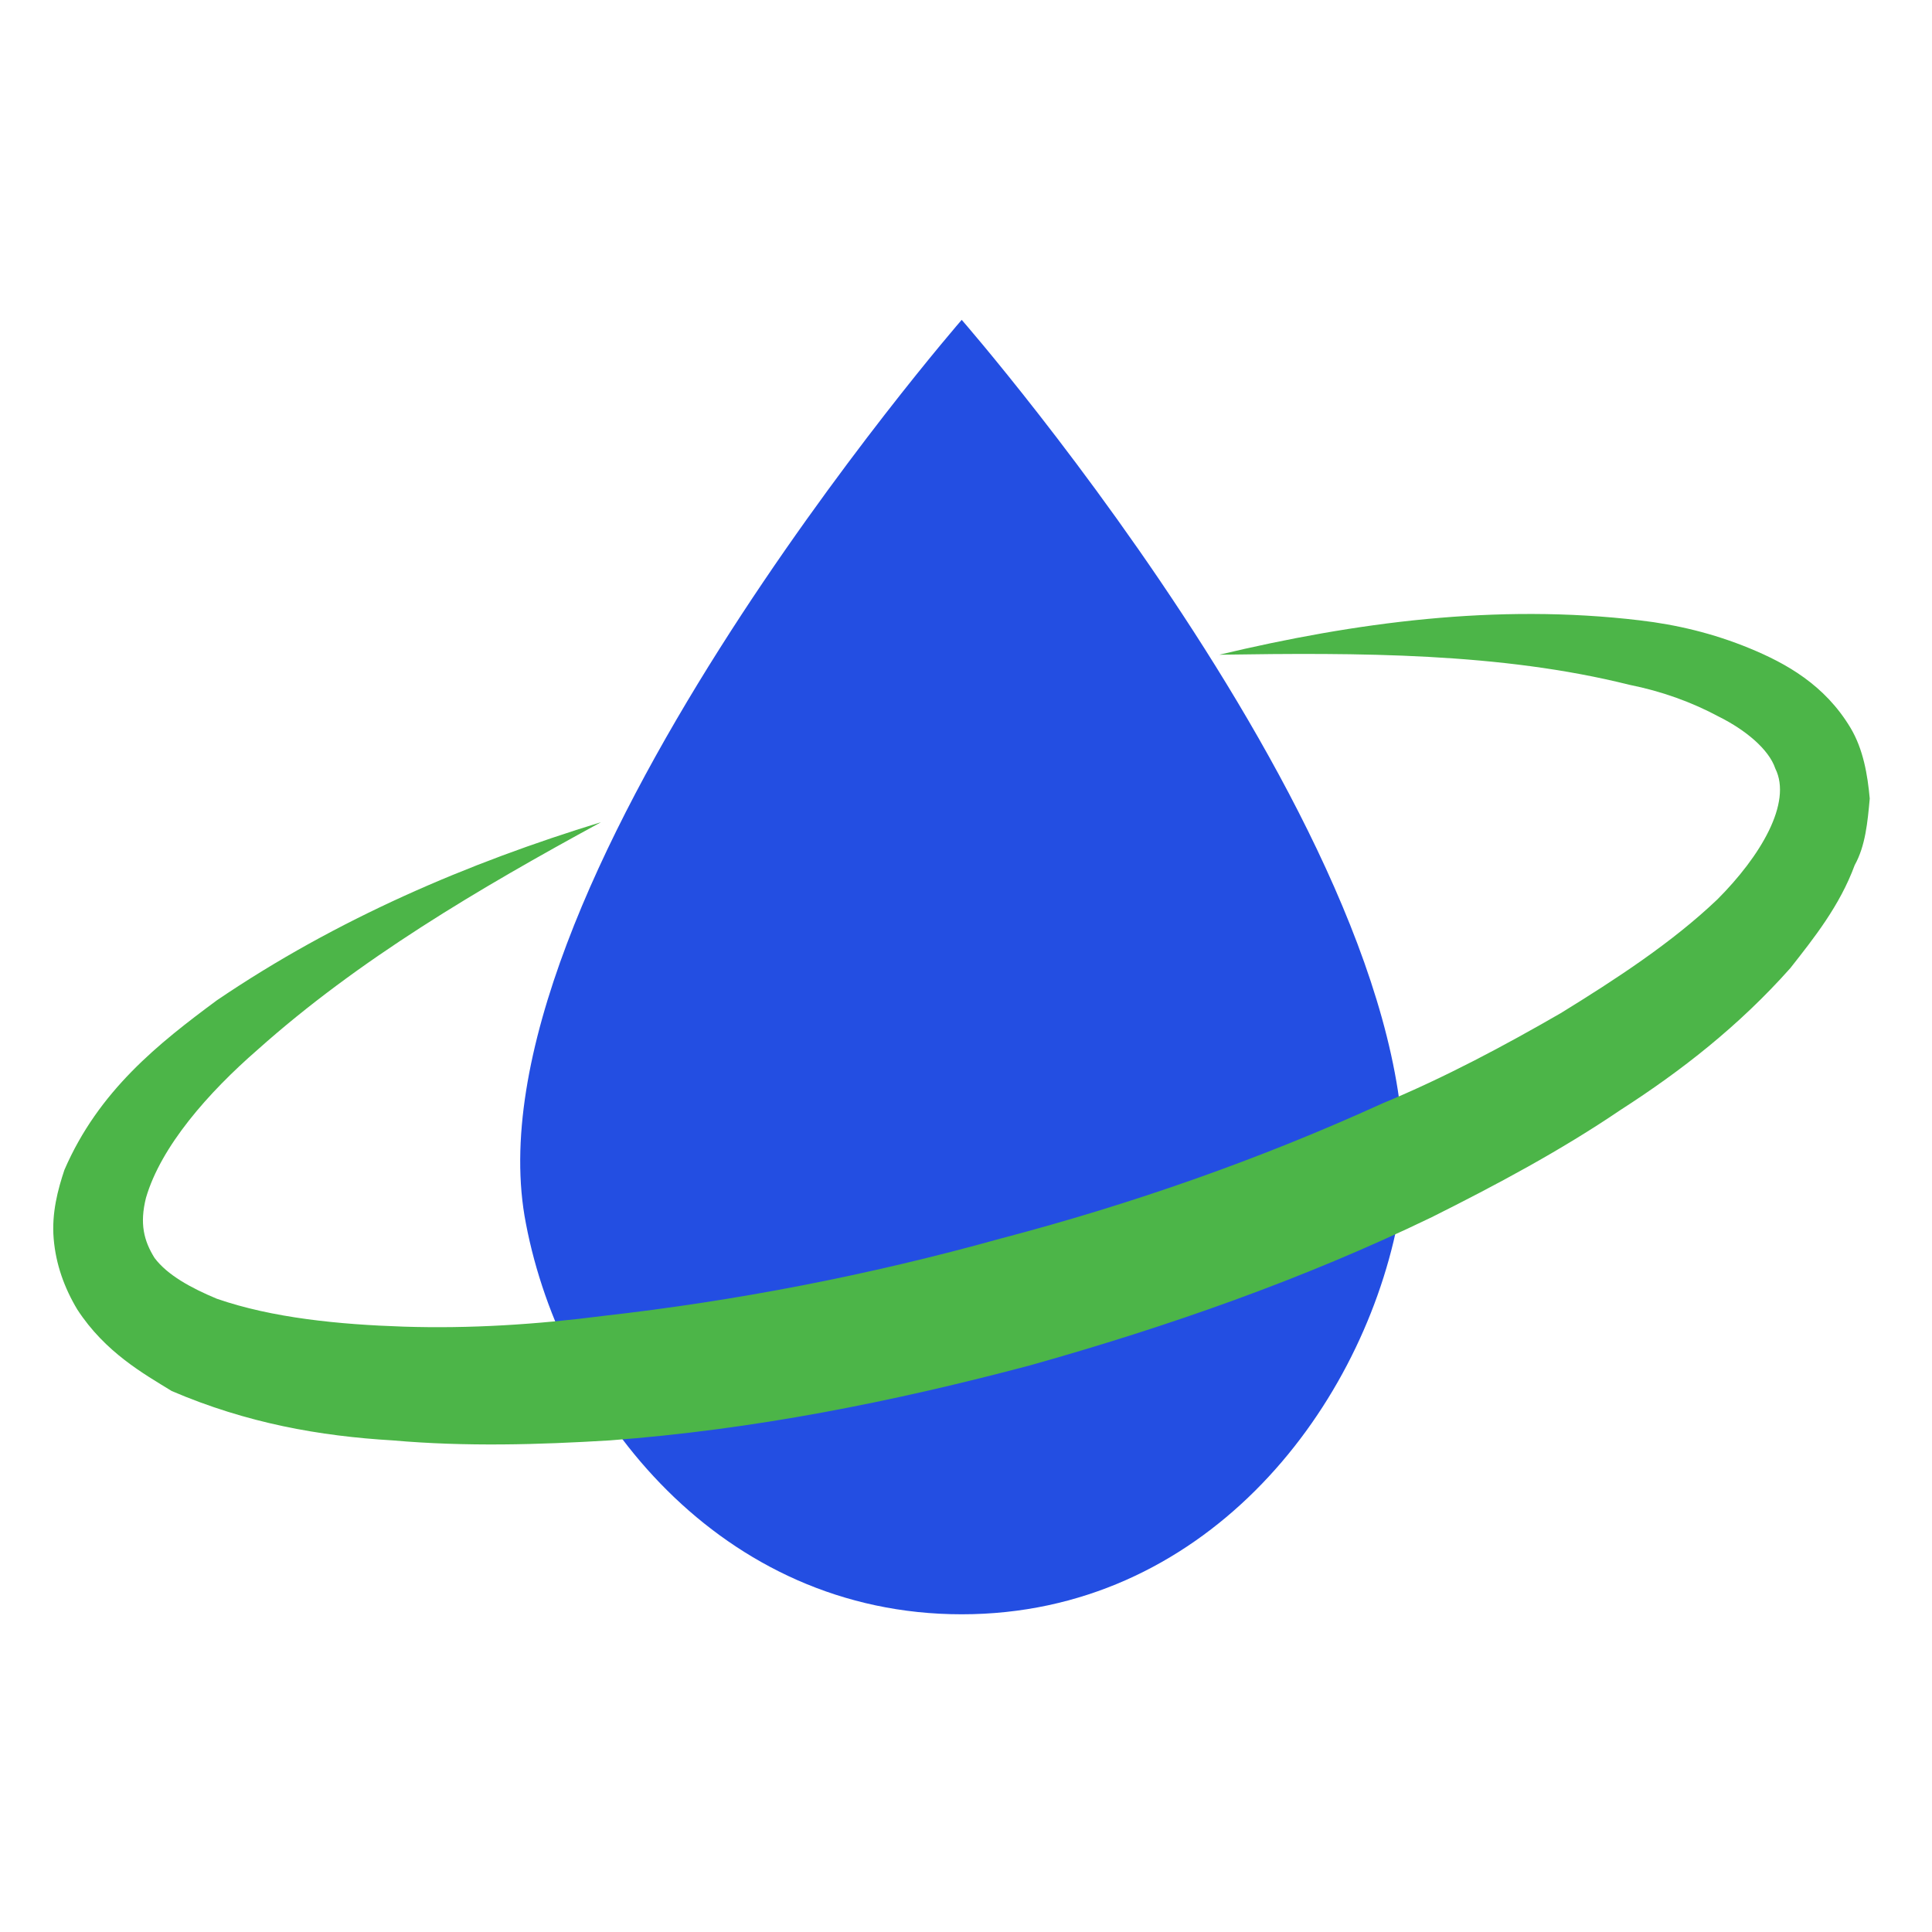
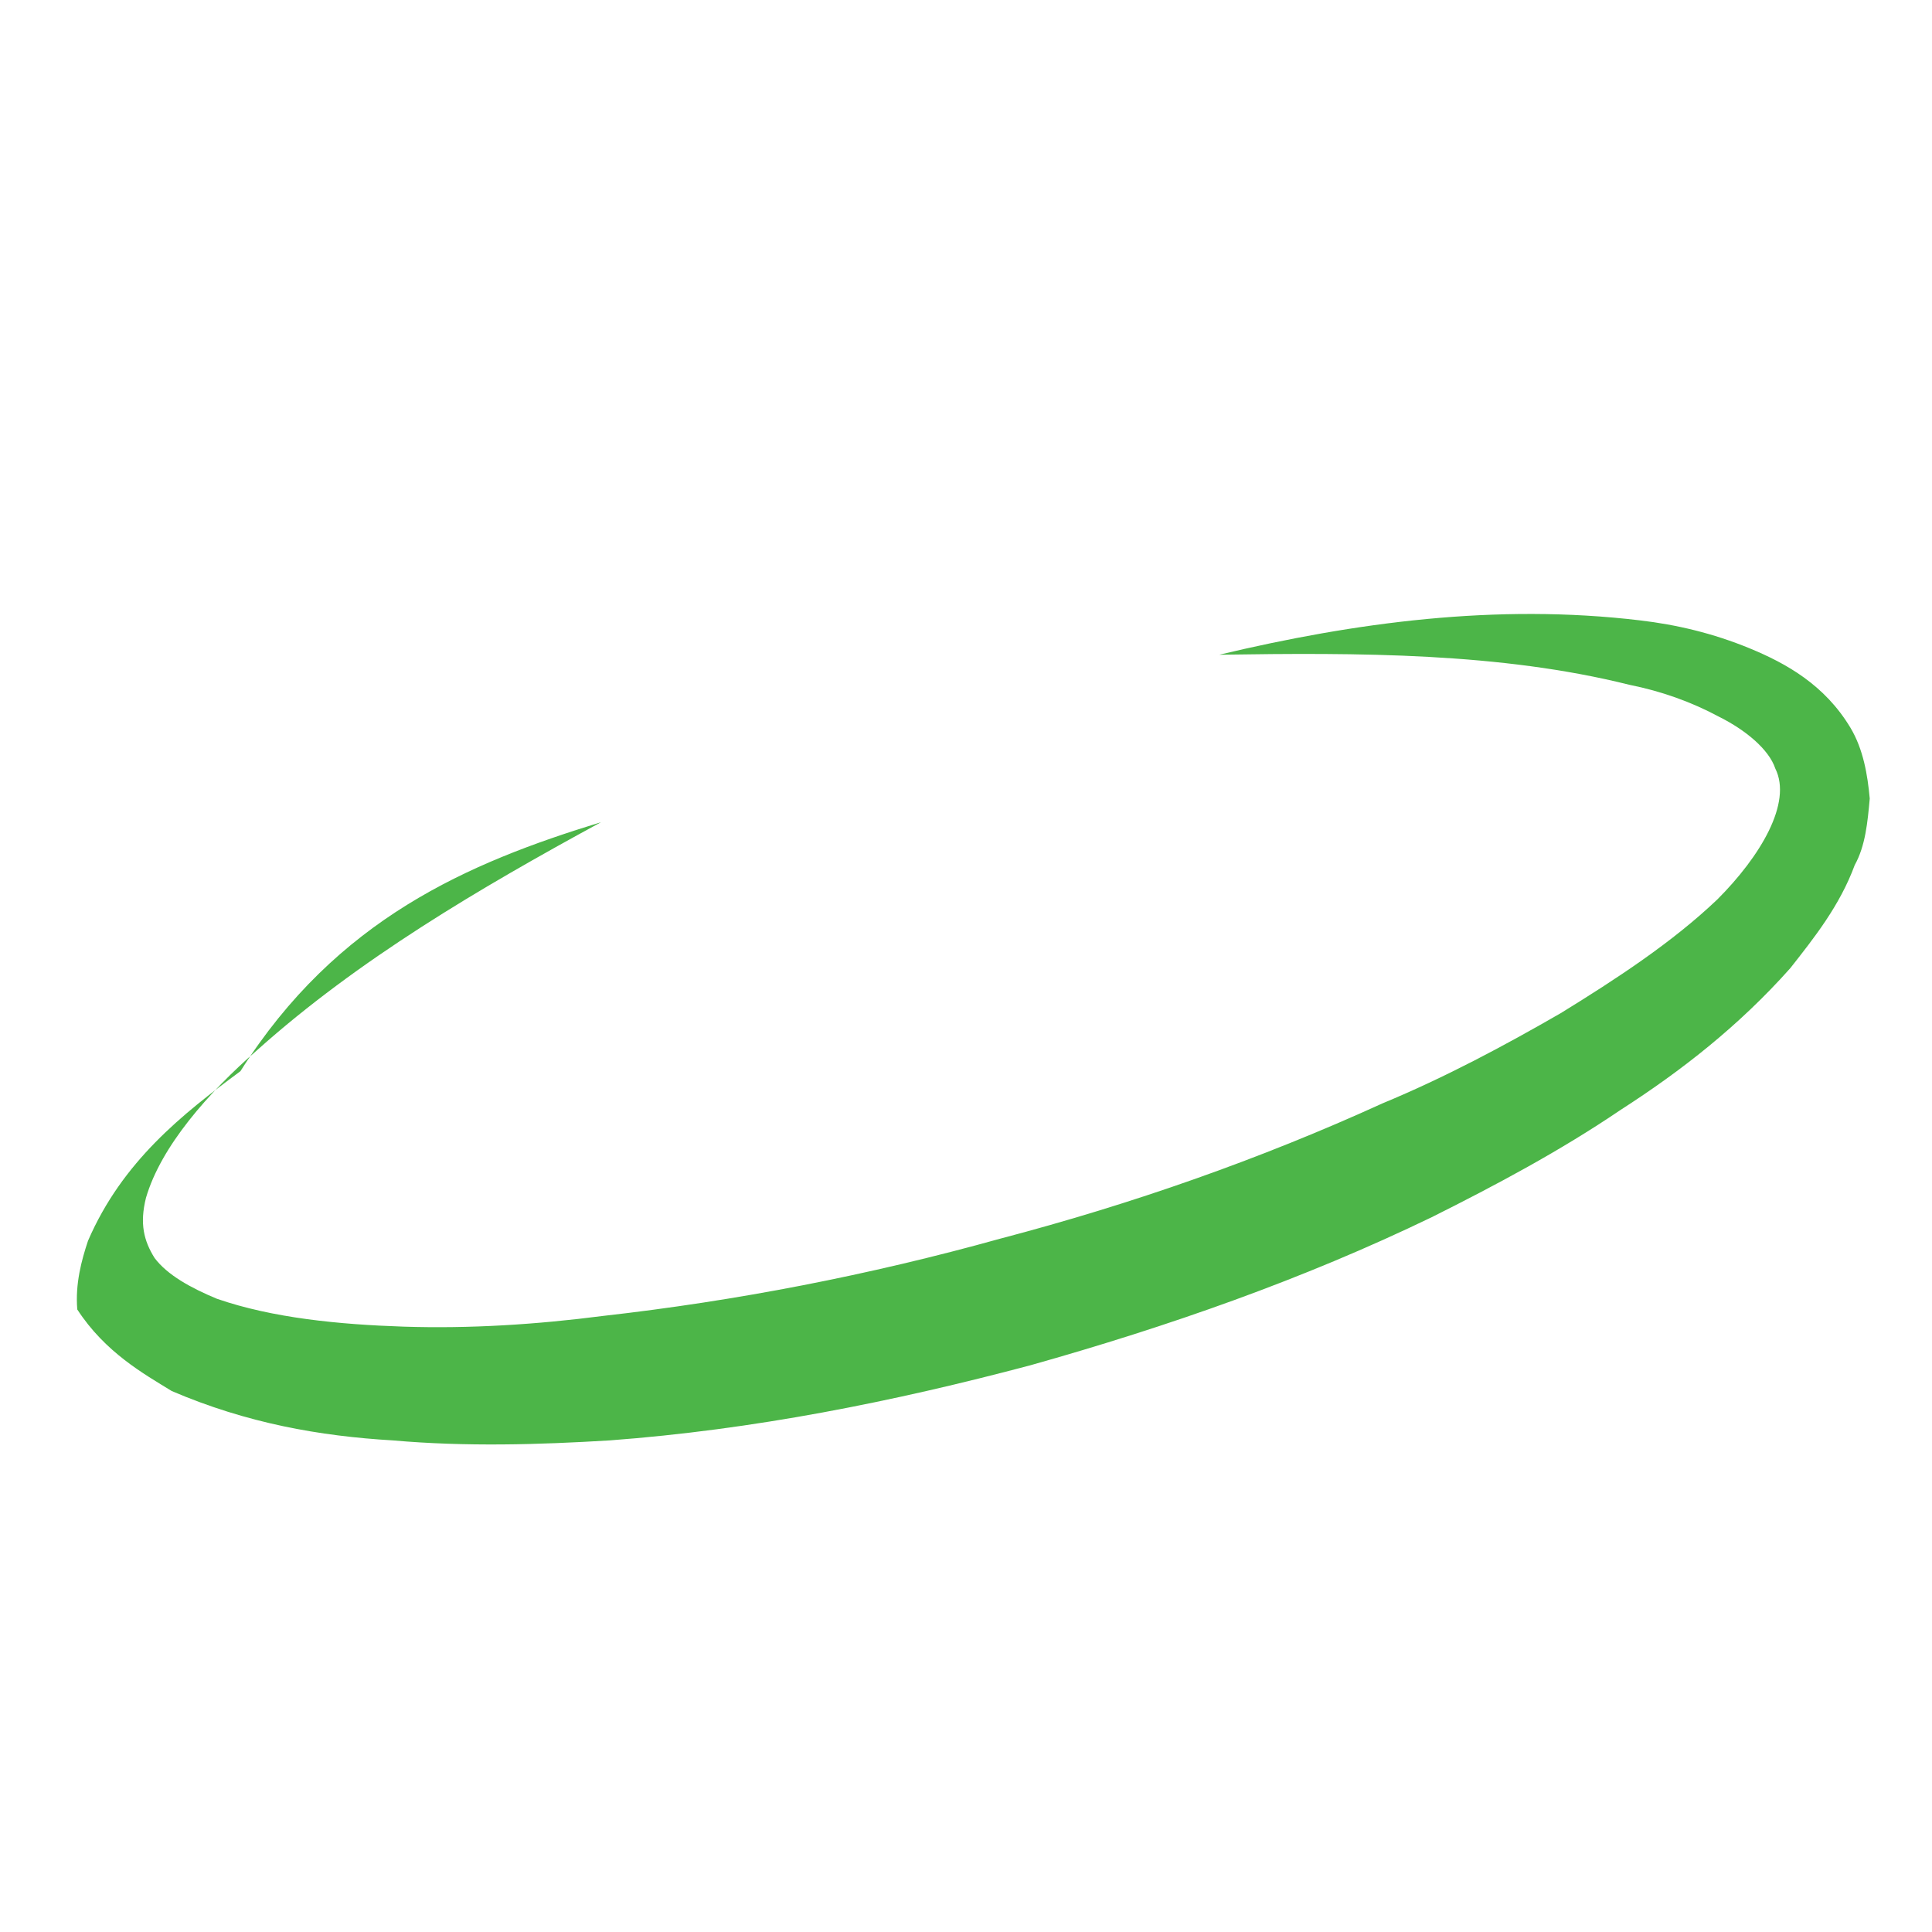
<svg xmlns="http://www.w3.org/2000/svg" version="1.1" id="Слой_1" x="0px" y="0px" viewBox="0 0 90 90" style="enable-background:new 0 0 90 90;" xml:space="preserve">
  <style type="text/css">
	.st0{fill:#234EE2;}
	.st1{fill:#4CB548;}
</style>
-   <path class="st0" d="M65.1,57c-1.8,8.9-9.1,18.2-20.3,18.2c-11.2,0-18.6-9.3-20.3-18.2c-3-15.3,20.3-42.1,20.3-42.1  S68.2,41.7,65.1,57z" />
-   <path class="st1" d="M28,38.3c-5.7,3.1-11.3,6.4-16,10.6c-2.3,2-4.5,4.5-5.2,6.9c-0.3,1.2-0.1,2,0.4,2.8c0.6,0.8,1.7,1.4,2.9,1.9  c2.6,0.9,5.7,1.2,8.7,1.3c3.1,0.1,6.2-0.1,9.3-0.5c6.2-0.7,12.4-1.9,18.5-3.6c6.1-1.6,12.1-3.7,17.8-6.3c2.9-1.2,5.7-2.7,8.3-4.2  c2.6-1.6,5.2-3.3,7.3-5.3c2-2,3.5-4.5,2.7-6.1c-0.3-0.9-1.4-1.8-2.6-2.4c-1.3-0.7-2.7-1.2-4.2-1.5c-6-1.5-12.6-1.5-19.1-1.4  c6.3-1.5,12.9-2.4,19.6-1.6c1.7,0.2,3.4,0.6,5.1,1.3c1.7,0.7,3.5,1.7,4.7,3.7c0.6,1,0.8,2.2,0.9,3.3c-0.1,1.1-0.2,2.2-0.7,3.1  c-0.7,1.9-1.9,3.4-3,4.8c-2.4,2.7-5.1,4.8-7.9,6.6c-2.8,1.9-5.8,3.5-8.8,5c-6,2.9-12.3,5.1-18.7,6.9c-6.4,1.7-12.9,3-19.6,3.5  c-3.3,0.2-6.7,0.3-10.1,0c-3.4-0.2-6.8-0.8-10.3-2.3C6.7,64,4.9,63,3.6,61c-0.6-1-1-2.1-1.1-3.3c-0.1-1.2,0.2-2.3,0.5-3.2  c1.6-3.7,4.4-5.9,7.1-7.9C15.7,42.8,21.8,40.2,28,38.3z" />
+   <path class="st1" d="M28,38.3c-5.7,3.1-11.3,6.4-16,10.6c-2.3,2-4.5,4.5-5.2,6.9c-0.3,1.2-0.1,2,0.4,2.8c0.6,0.8,1.7,1.4,2.9,1.9  c2.6,0.9,5.7,1.2,8.7,1.3c3.1,0.1,6.2-0.1,9.3-0.5c6.2-0.7,12.4-1.9,18.5-3.6c6.1-1.6,12.1-3.7,17.8-6.3c2.9-1.2,5.7-2.7,8.3-4.2  c2.6-1.6,5.2-3.3,7.3-5.3c2-2,3.5-4.5,2.7-6.1c-0.3-0.9-1.4-1.8-2.6-2.4c-1.3-0.7-2.7-1.2-4.2-1.5c-6-1.5-12.6-1.5-19.1-1.4  c6.3-1.5,12.9-2.4,19.6-1.6c1.7,0.2,3.4,0.6,5.1,1.3c1.7,0.7,3.5,1.7,4.7,3.7c0.6,1,0.8,2.2,0.9,3.3c-0.1,1.1-0.2,2.2-0.7,3.1  c-0.7,1.9-1.9,3.4-3,4.8c-2.4,2.7-5.1,4.8-7.9,6.6c-2.8,1.9-5.8,3.5-8.8,5c-6,2.9-12.3,5.1-18.7,6.9c-6.4,1.7-12.9,3-19.6,3.5  c-3.3,0.2-6.7,0.3-10.1,0c-3.4-0.2-6.8-0.8-10.3-2.3C6.7,64,4.9,63,3.6,61c-0.1-1.2,0.2-2.3,0.5-3.2  c1.6-3.7,4.4-5.9,7.1-7.9C15.7,42.8,21.8,40.2,28,38.3z" />
</svg>